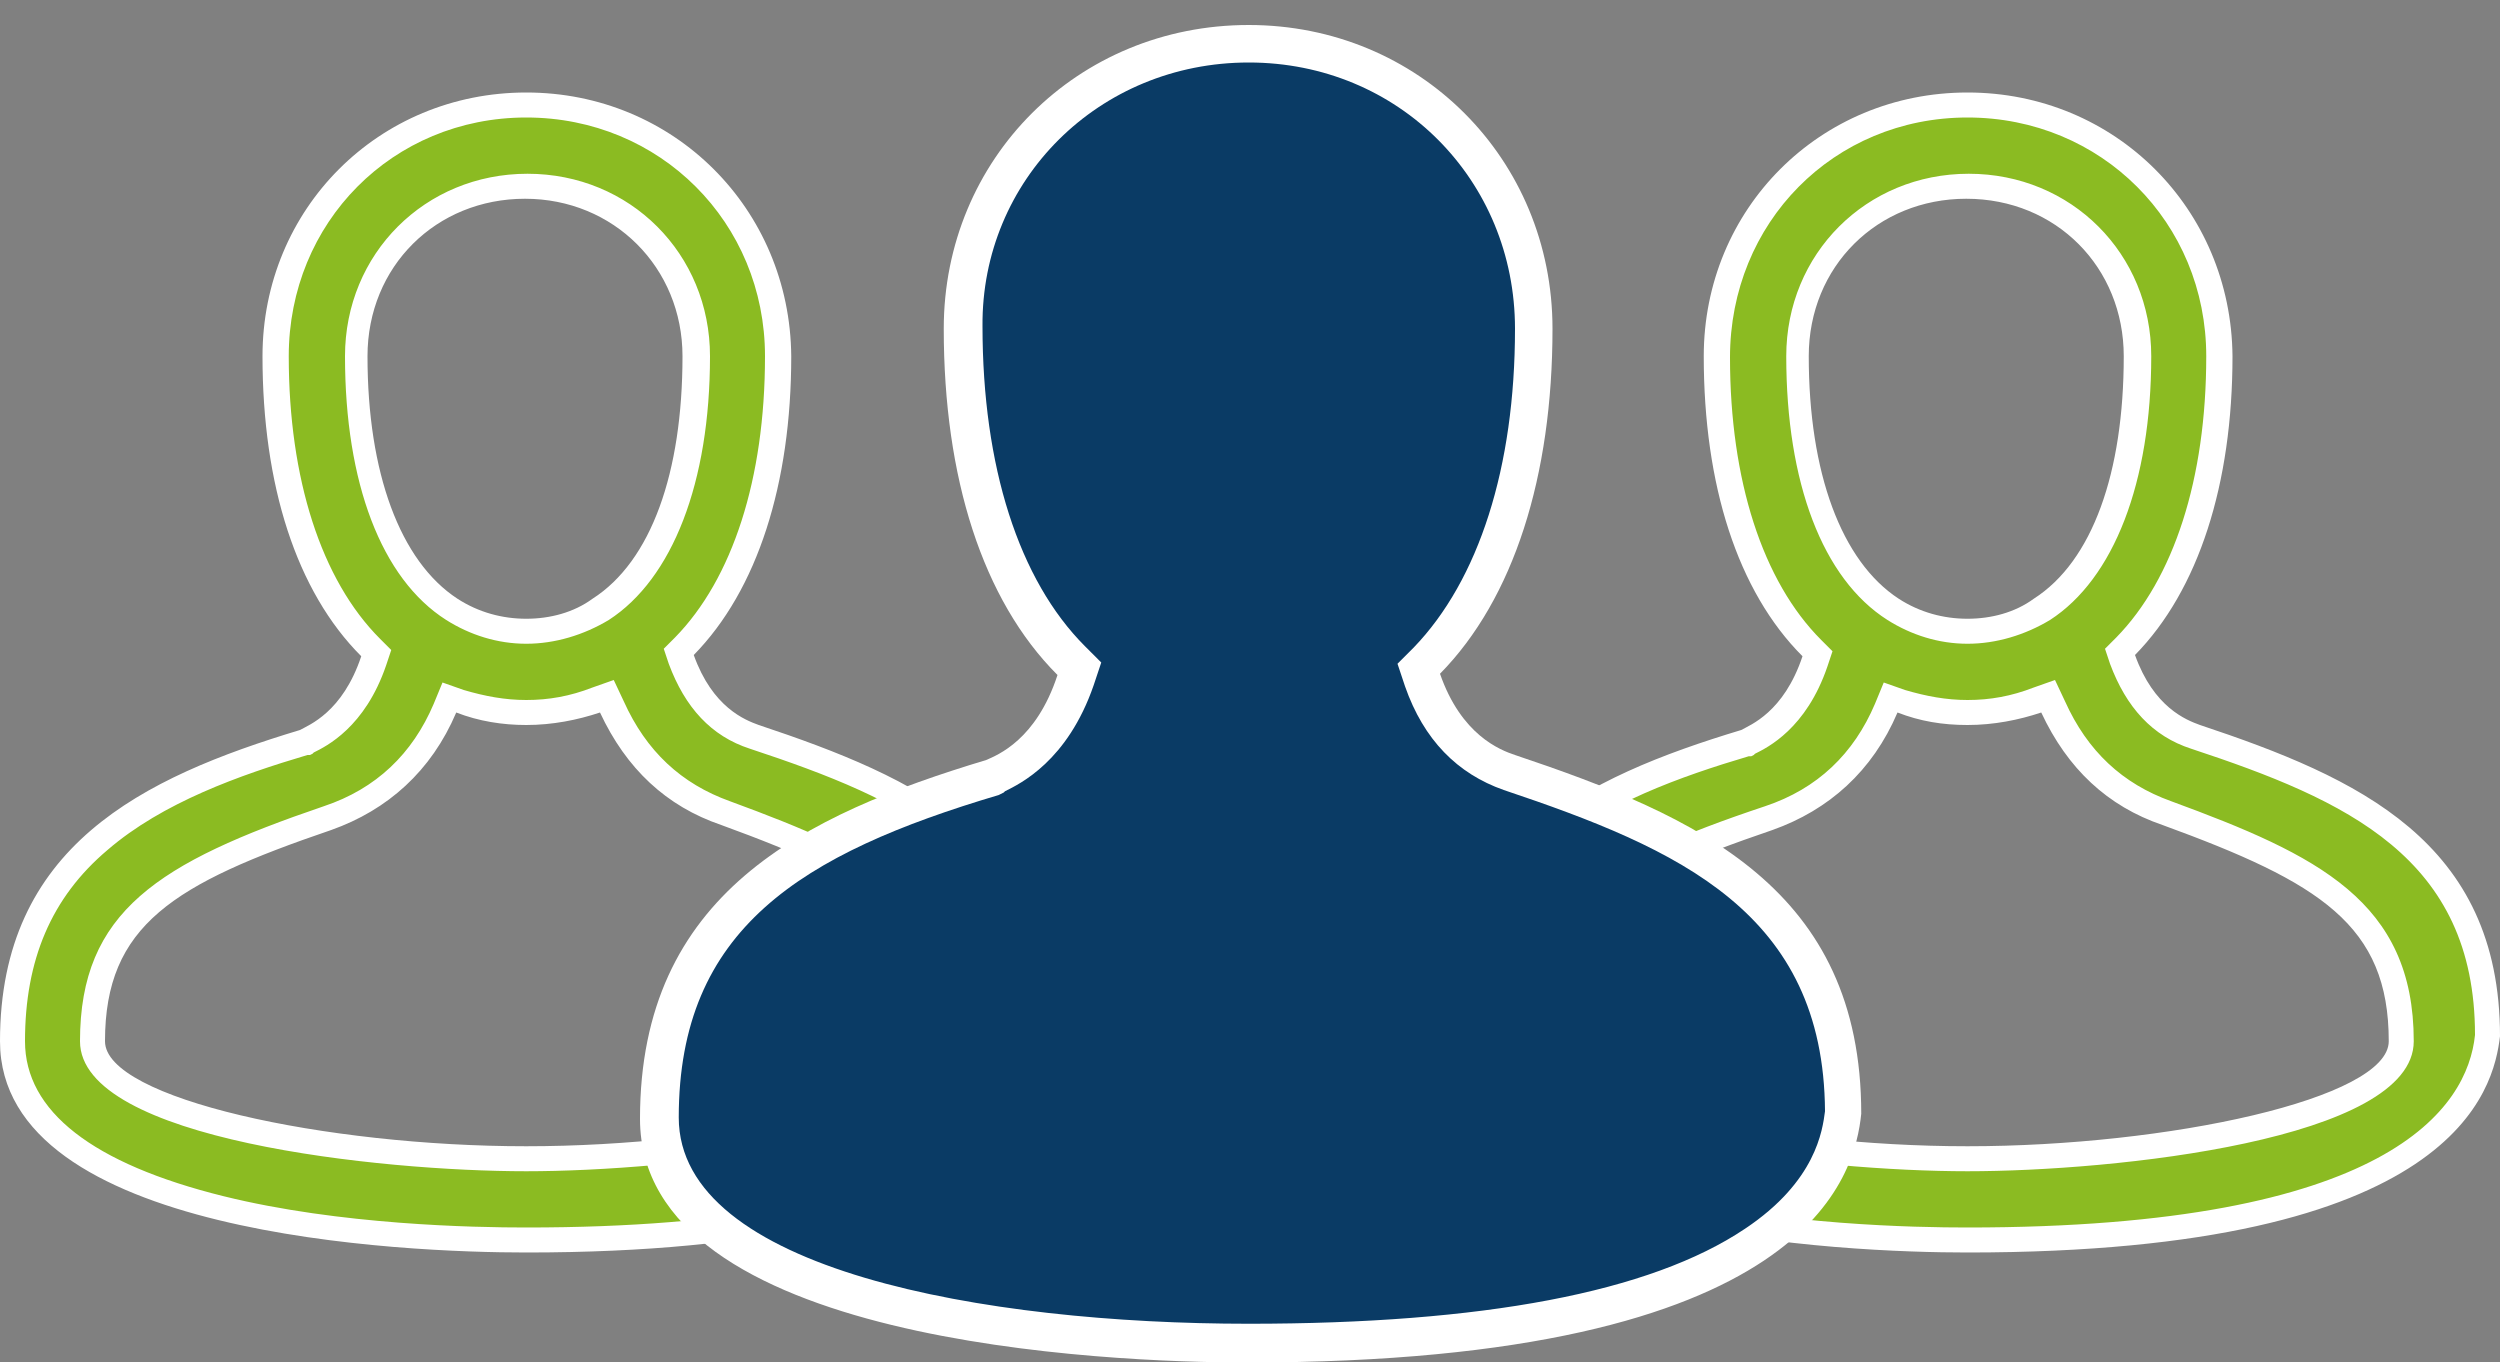
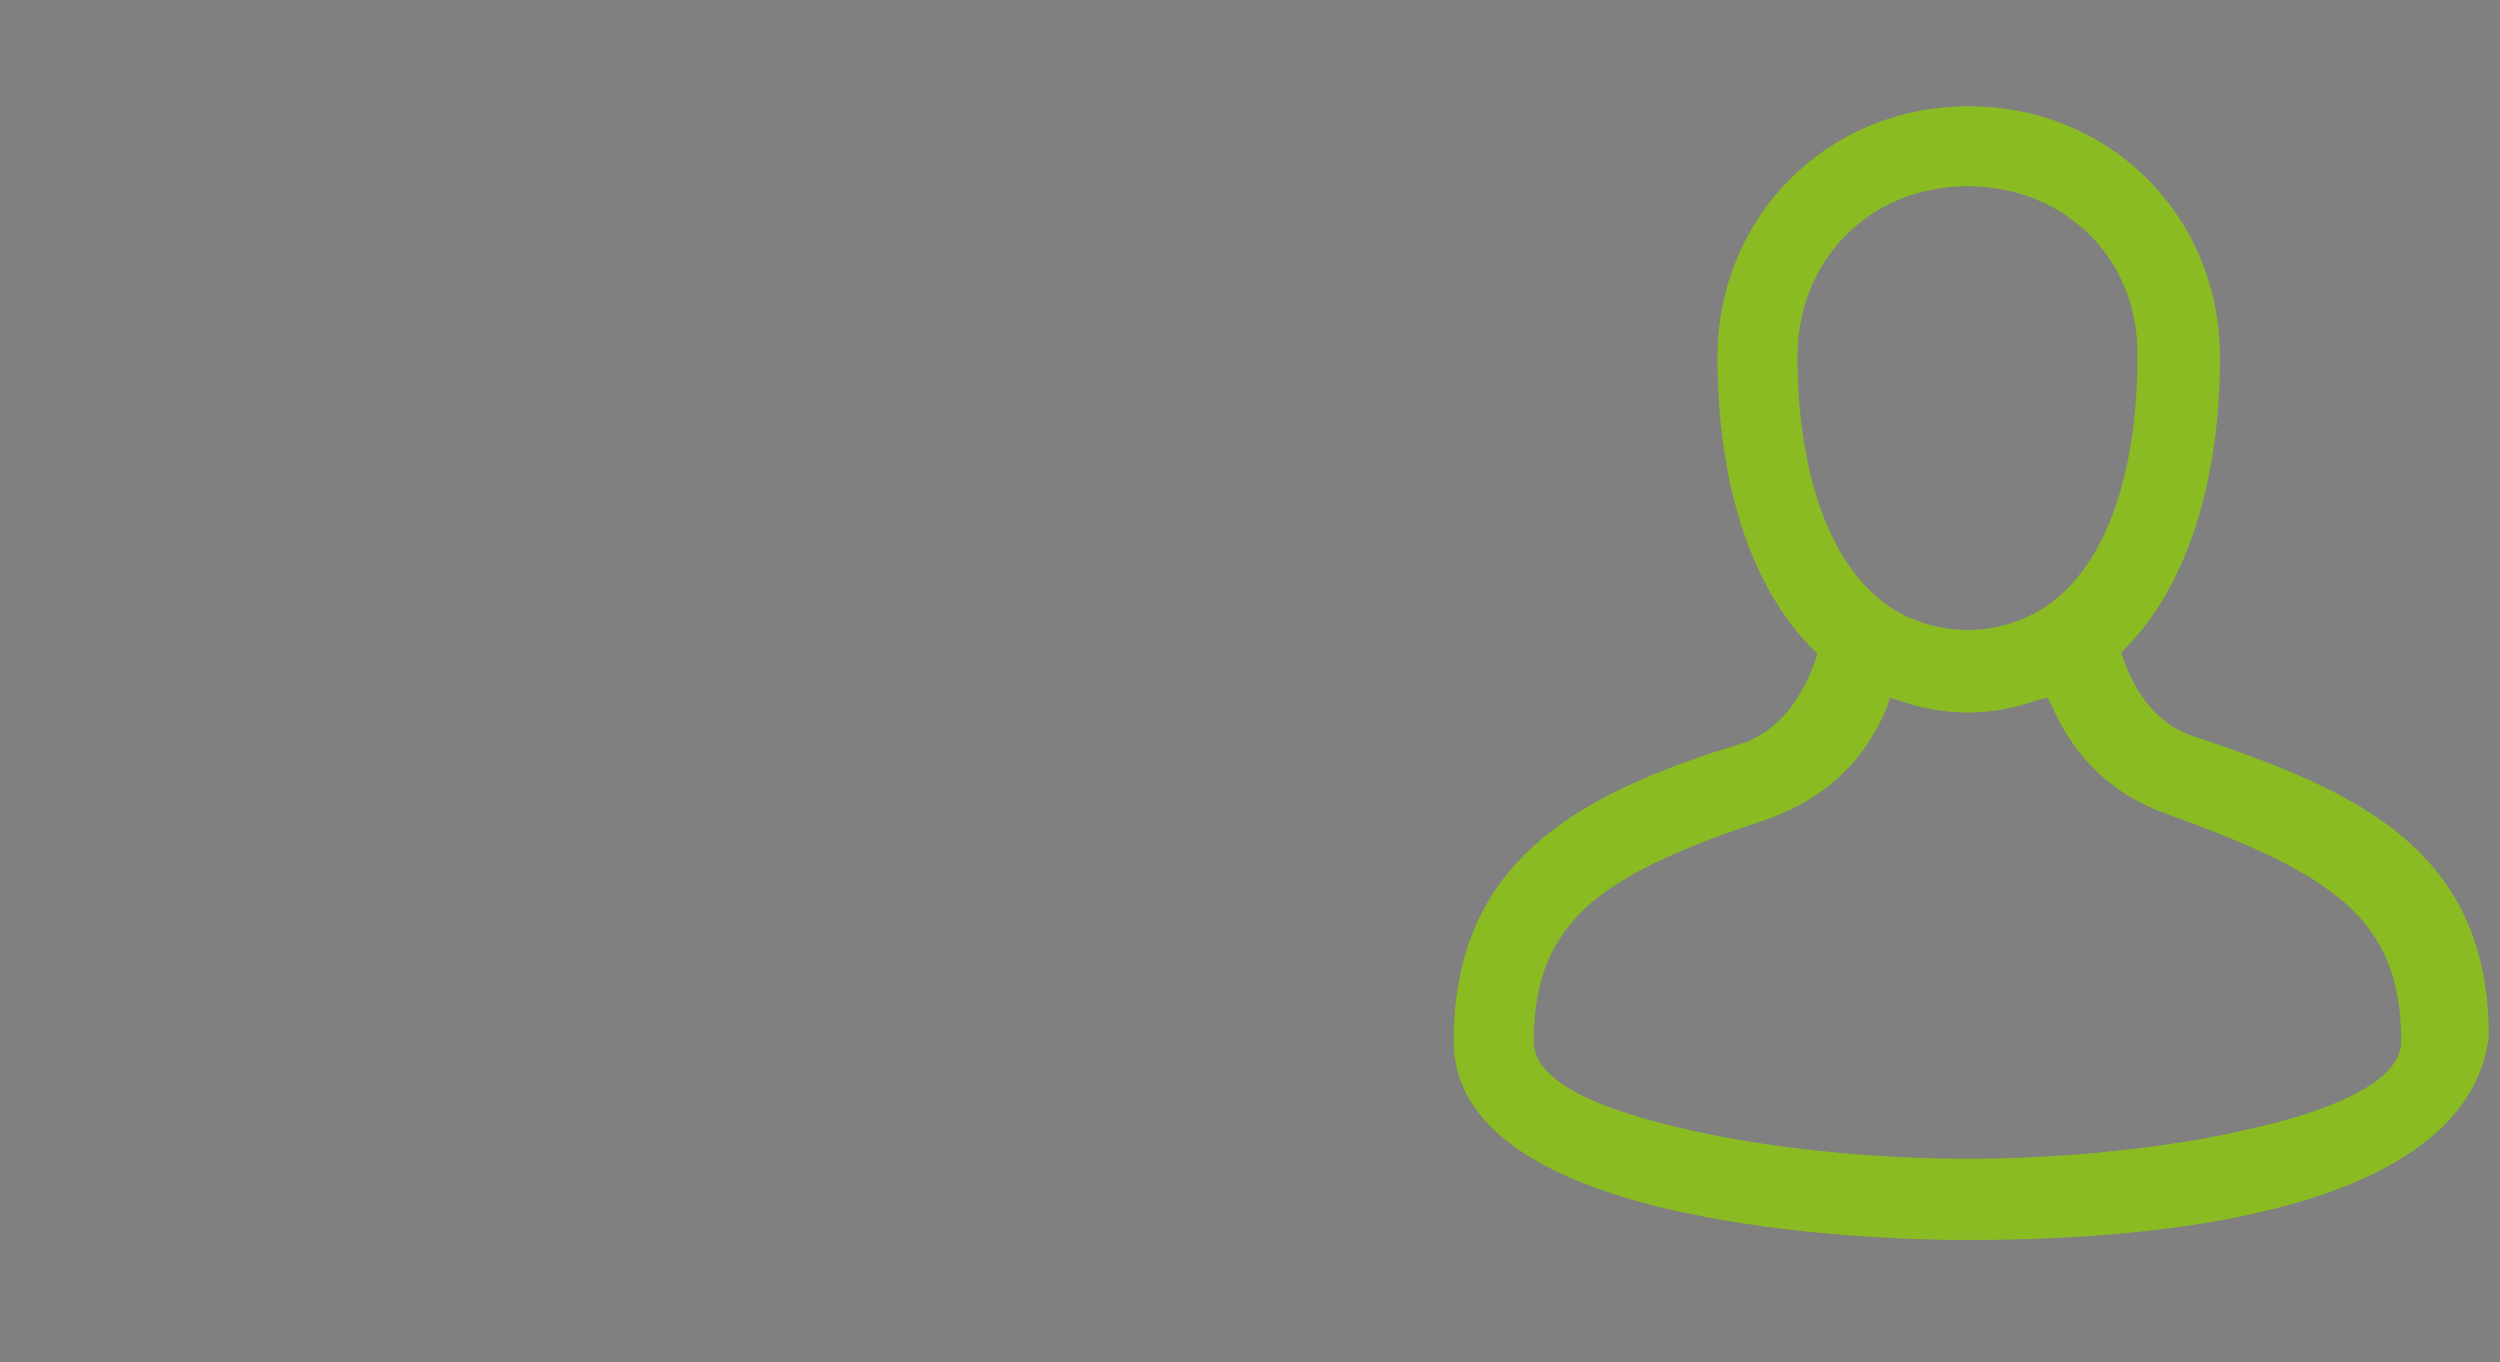
<svg xmlns="http://www.w3.org/2000/svg" version="1.1" id="Calque_1" x="0px" y="0px" viewBox="0 0 200 109" style="enable-background:new 0 0 200 109;" xml:space="preserve">
  <rect x="0" y="0" width="200" height="109" fill="#808080" stroke="none" />
  <style type="text/css">
	.st0{fill:#8BBB22;}
	.st1{fill:#FFFFFF;}
	.st2{fill:#0A3B65;}
</style>
  <g>
-     <path class="st0" d="M42.1,99.2C35.3,99.2,1,98.4,1,83.3c0-14,9.3-19.7,23.3-23.9l0.1,0l0.2-0.1c1-0.5,3.7-1.8,5.3-6.4l0.2-0.6   l-0.4-0.4c-4.9-4.9-7.6-13.2-7.6-23.3c0-11.3,8.8-20.1,20.1-20.1c11.3,0,20.1,8.8,20.1,20.1c0,10-2.7,18.3-7.5,23.2l-0.4,0.4   l0.2,0.6c1.7,4.8,4.8,5.9,5.9,6.2c12.8,4.3,23.3,9,23.3,23.9C82.7,93.3,67.9,99.2,42.1,99.2z M35.6,56.7c-1.8,4.3-5,7.2-9.4,8.8   c-13,4.3-18.8,7.9-18.8,17.8c0,2.8,3.9,5.1,11.6,6.9c6.6,1.6,15.2,2.5,23.1,2.5s16.5-0.9,23.1-2.5c7.7-1.8,11.6-4.2,11.6-6.9   c0-9.8-5.5-13.4-18.8-18.2c-4.2-1.5-7.2-4.3-9.1-8.5l-0.4-0.8L47.8,56c-1.9,0.7-3.8,1-5.6,1c-1.8,0-3.5-0.3-5.3-0.9L36,55.9   L35.6,56.7z M42.1,14.9c-7.8,0-13.6,5.9-13.6,13.6c0,9.8,2.8,17.1,7.6,20.2c1.8,1.1,3.9,1.7,6,1.7c2.1,0,4.2-0.6,6-1.7   c4.9-3.1,7.6-10.5,7.6-20.2C55.8,20.7,49.9,14.9,42.1,14.9z" />
-     <path class="st1" d="M42.1,9.4c10.7,0,19.1,8.4,19.1,19.1c0,9.8-2.6,17.8-7.2,22.5l-0.9,0.9l0.4,1.2c1.3,3.5,3.4,5.8,6.5,6.8   c12.4,4.1,22.6,8.7,22.7,22.9c-0.6,5.8-6.8,15.4-40.6,15.4c-4.2,0-14.9-0.2-24.2-2.5C7.4,93.1,2,88.9,2,83.3   C2,76.8,4.1,71.8,8.6,68c4.4-3.8,10.6-6,16-7.6l0.2,0l0.2-0.1l0.1-0.1c1-0.5,4.1-2,5.8-7l0.4-1.2l-0.9-0.9   c-4.7-4.7-7.3-12.8-7.3-22.6C23.1,17.8,31.4,9.4,42.1,9.4 M42.1,51.5c2.3,0,4.6-0.7,6.6-1.9c5.1-3.3,8.1-11,8.1-21.1   c0-8.2-6.4-14.6-14.6-14.6s-14.6,6.4-14.6,14.6c0,10.1,2.9,17.8,8.1,21.1C37.6,50.8,39.8,51.5,42.1,51.5 M42.1,56   c-1.7,0-3.3-0.3-5-0.8l-1.7-0.6l-0.7,1.7c-1.7,4-4.6,6.8-8.8,8.2C12.7,69,6.4,72.9,6.4,83.3c0,7.9,24.1,10.4,35.7,10.4   s35.7-2.5,35.7-10.4c0-11.2-7.7-14.9-19.4-19.2c-3.9-1.4-6.7-4-8.5-8l-0.8-1.7l-1.7,0.6C45.6,55.7,43.9,56,42.1,56 M42.1,7.4   c-11.8,0-21.1,9.3-21.1,21.1c0,10.3,2.7,18.8,7.9,24c-1.5,4.5-4.2,5.5-4.9,5.9C11.4,62.2,0,67.7,0,83.3s32.5,16.9,42.1,16.9   c39.2,0,42.1-13.1,42.6-17.3c0-15.6-11.4-20.7-24-24.9c-1.1-0.4-3.7-1.4-5.2-5.6c5.1-5.2,7.8-13.7,7.8-23.9   C63.2,16.7,53.9,7.4,42.1,7.4L42.1,7.4z M42.1,49.5c-1.9,0-3.8-0.5-5.5-1.6c-4.6-3-7.2-10.1-7.2-19.4c0-7.2,5.5-12.6,12.6-12.6   s12.6,5.5,12.6,12.6c0,9.3-2.5,16.4-7.2,19.4C45.9,49,44,49.5,42.1,49.5L42.1,49.5z M42.1,58c2.1,0,4.1-0.4,5.9-1   c2.1,4.5,5.3,7.5,9.7,9c12.6,4.6,18.1,8,18.1,17.3c0,4.6-17.7,8.4-33.7,8.4c-16,0-33.7-3.8-33.7-8.4c0-9.3,5.5-12.6,18.1-16.9   c4.5-1.6,8-4.7,10-9.4C38.3,57.7,40.2,58,42.1,58L42.1,58z" />
+     </g>
+   <g>
+     <path class="st0" d="M157.4,99.2c-6.9,0-41.1-0.8-41.1-15.9c0-14,9.3-19.7,23.3-23.9l0.1,0l0.2-0.1c1-0.5,3.7-1.8,5.3-6.4l0.2-0.6   l-0.4-0.4c-4.9-4.9-7.6-13.2-7.6-23.3c0-11.3,8.8-20.1,20.1-20.1c11.3,0,20.1,8.8,20.1,20.1c0,10-2.7,18.3-7.5,23.2l-0.4,0.4   l0.2,0.6c1.7,4.8,4.8,5.9,5.9,6.2c12.8,4.3,23.3,9,23.3,23.9C197.9,93.3,183.2,99.2,157.4,99.2z M150.9,56.7   c-1.8,4.3-5,7.2-9.4,8.8c-13,4.3-18.8,7.9-18.8,17.8c0,2.8,3.9,5.1,11.6,6.9c6.6,1.6,15.2,2.5,23.1,2.5s16.5-0.9,23.1-2.5   c7.7-1.8,11.6-4.2,11.6-6.9c0-9.8-5.5-13.4-18.8-18.2c-4.2-1.5-7.2-4.3-9.1-8.5l-0.4-0.8L163,56c-1.9,0.7-3.8,1-5.6,1   c-1.8,0-3.5-0.3-5.3-0.9l-0.9-0.3L150.9,56.7z M157.4,14.9c-7.8,0-13.6,5.9-13.6,13.6c0,9.8,2.8,17.1,7.6,20.2   c1.8,1.1,3.9,1.7,6,1.7c2.1,0,4.2-0.6,6-1.7c4.9-3.1,7.6-10.5,7.6-20.2C171.1,20.7,165.2,14.9,157.4,14.9z" />
  </g>
  <g>
-     <path class="st0" d="M157.4,99.2c-6.9,0-41.1-0.8-41.1-15.9c0-14,9.3-19.7,23.3-23.9l0.1,0l0.2-0.1c1-0.5,3.7-1.8,5.3-6.4l0.2-0.6   l-0.4-0.4c-4.9-4.9-7.6-13.2-7.6-23.3c0-11.3,8.8-20.1,20.1-20.1c11.3,0,20.1,8.8,20.1,20.1c0,10-2.7,18.3-7.5,23.2l-0.4,0.4   l0.2,0.6c1.7,4.8,4.8,5.9,5.9,6.2c12.8,4.3,23.3,9,23.3,23.9C197.9,93.3,183.2,99.2,157.4,99.2z M150.9,56.7   c-1.8,4.3-5,7.2-9.4,8.8c-13,4.3-18.8,7.9-18.8,17.8c0,2.8,3.9,5.1,11.6,6.9c6.6,1.6,15.2,2.5,23.1,2.5s16.5-0.9,23.1-2.5   c7.7-1.8,11.6-4.2,11.6-6.9c0-9.8-5.5-13.4-18.8-18.2c-4.2-1.5-7.2-4.3-9.1-8.5l-0.4-0.8L163,56c-1.9,0.7-3.8,1-5.6,1   c-1.8,0-3.5-0.3-5.3-0.9l-0.9-0.3L150.9,56.7z M157.4,14.9c-7.8,0-13.6,5.9-13.6,13.6c0,9.8,2.8,17.1,7.6,20.2   c1.8,1.1,3.9,1.7,6,1.7c2.1,0,4.2-0.6,6-1.7c4.9-3.1,7.6-10.5,7.6-20.2C171.1,20.7,165.2,14.9,157.4,14.9z" />
-     <path class="st1" d="M157.4,9.4c10.7,0,19.1,8.4,19.1,19.1c0,9.8-2.6,17.8-7.2,22.5l-0.9,0.9l0.4,1.2c1.3,3.5,3.4,5.8,6.5,6.8   C187.7,64,198,68.6,198,82.8c-0.6,5.8-6.8,15.4-40.6,15.4c-4.2,0-14.9-0.2-24.2-2.5c-10.6-2.6-15.9-6.7-15.9-12.3   c0-6.5,2.1-11.5,6.6-15.3c4.4-3.8,10.6-6,16-7.6l0.2,0l0.2-0.1l0.1-0.1c1-0.5,4.1-2,5.8-7l0.4-1.2l-0.9-0.9   c-4.7-4.7-7.3-12.8-7.3-22.6C138.4,17.8,146.7,9.4,157.4,9.4 M157.4,51.5c2.3,0,4.6-0.7,6.6-1.9c5.1-3.3,8.1-11,8.1-21.1   c0-8.2-6.4-14.6-14.6-14.6c-8.2,0-14.6,6.4-14.6,14.6c0,10.1,2.9,17.8,8.1,21.1C152.9,50.8,155.1,51.5,157.4,51.5 M157.4,56   c-1.7,0-3.3-0.3-5-0.8l-1.7-0.6l-0.7,1.7c-1.7,4-4.6,6.8-8.8,8.2c-13.2,4.4-19.5,8.3-19.5,18.8c0,7.9,24.1,10.4,35.7,10.4   c11.7,0,35.7-2.5,35.7-10.4c0-11.2-7.7-14.9-19.4-19.2c-3.9-1.4-6.7-4-8.5-8l-0.8-1.7l-1.7,0.6C160.9,55.7,159.2,56,157.4,56    M157.4,7.4c-11.8,0-21.1,9.3-21.1,21.1c0,10.3,2.7,18.8,7.9,24c-1.5,4.5-4.2,5.5-4.9,5.9c-12.6,3.8-24,9.3-24,24.9   s32.5,16.9,42.1,16.9c39.2,0,42.1-13.1,42.6-17.3c0-15.6-11.4-20.7-24-24.9c-1.1-0.4-3.7-1.4-5.2-5.6c5.1-5.2,7.8-13.7,7.8-23.9   C178.5,16.7,169.2,7.4,157.4,7.4L157.4,7.4z M157.4,49.5c-1.9,0-3.8-0.5-5.5-1.6c-4.6-3-7.2-10.1-7.2-19.4   c0-7.2,5.5-12.6,12.6-12.6c7.2,0,12.6,5.5,12.6,12.6c0,9.3-2.5,16.4-7.2,19.4C161.2,49,159.3,49.5,157.4,49.5L157.4,49.5z    M157.4,58c2.1,0,4.1-0.4,5.9-1c2.1,4.5,5.3,7.5,9.7,9c12.6,4.6,18.1,8,18.1,17.3c0,4.6-17.7,8.4-33.7,8.4s-33.7-3.8-33.7-8.4   c0-9.3,5.5-12.6,18.1-16.9c4.5-1.6,8-4.7,10-9.4C153.6,57.7,155.4,58,157.4,58L157.4,58z" />
-   </g>
-   <g>
-     <path class="st2" d="M99.9,107.5c-7.9,0-47.1-0.9-47.1-18c0-16,10.7-22.5,26.7-27.3l0.1,0l0.3-0.1c1.1-0.5,4.4-2.1,6.3-7.6l0.3-0.9   L85.7,53C80.1,47.4,77,37.9,77,26.3c0-12.8,10-22.8,22.8-22.8c12.8,0,22.8,10,22.8,22.8c0,11.5-3,20.9-8.5,26.5l-0.7,0.7l0.3,0.9   c2.1,5.7,5.8,7,7,7.4c14.6,4.9,26.7,10.3,26.7,27.2C146.2,100.9,129.3,107.5,99.9,107.5z" />
-     <path class="st1" d="M99.9,5c12,0,21.3,9.4,21.3,21.3c0,11.1-2.9,20.1-8.1,25.5l-1.3,1.3l0.6,1.8c1.5,4.3,4.2,7,7.9,8.3   c14,4.7,25.6,9.8,25.7,25.7c-0.2,1.5-0.7,5.6-6.4,9.4c-7.6,5.1-21,7.6-39.7,7.6c-21.1,0-45.6-4.3-45.6-16.5   c0-15.1,9.8-21.1,25.6-25.8l0.2-0.1l0.2-0.1l0.1-0.1c1.2-0.6,5-2.4,7.1-8.5l0.6-1.8l-1.3-1.3c-5.3-5.3-8.2-14.4-8.2-25.6   C78.5,14.4,87.9,5,99.9,5 M99.9,2C86.2,2,75.5,12.7,75.5,26.3c0,11.9,3.1,21.7,9.1,27.7c-1.7,5.2-4.8,6.4-5.7,6.8   c-14.6,4.4-27.7,10.7-27.7,28.7c0,18,37.5,19.5,48.6,19.5c45.2,0,48.6-15.1,49.1-19.9c0-18-13.1-23.8-27.7-28.7   c-1.2-0.4-4.3-1.6-6-6.5c5.9-6,9-15.8,9-27.6C124.2,12.7,113.5,2,99.9,2L99.9,2z" />
-   </g>
+     </g>
</svg>